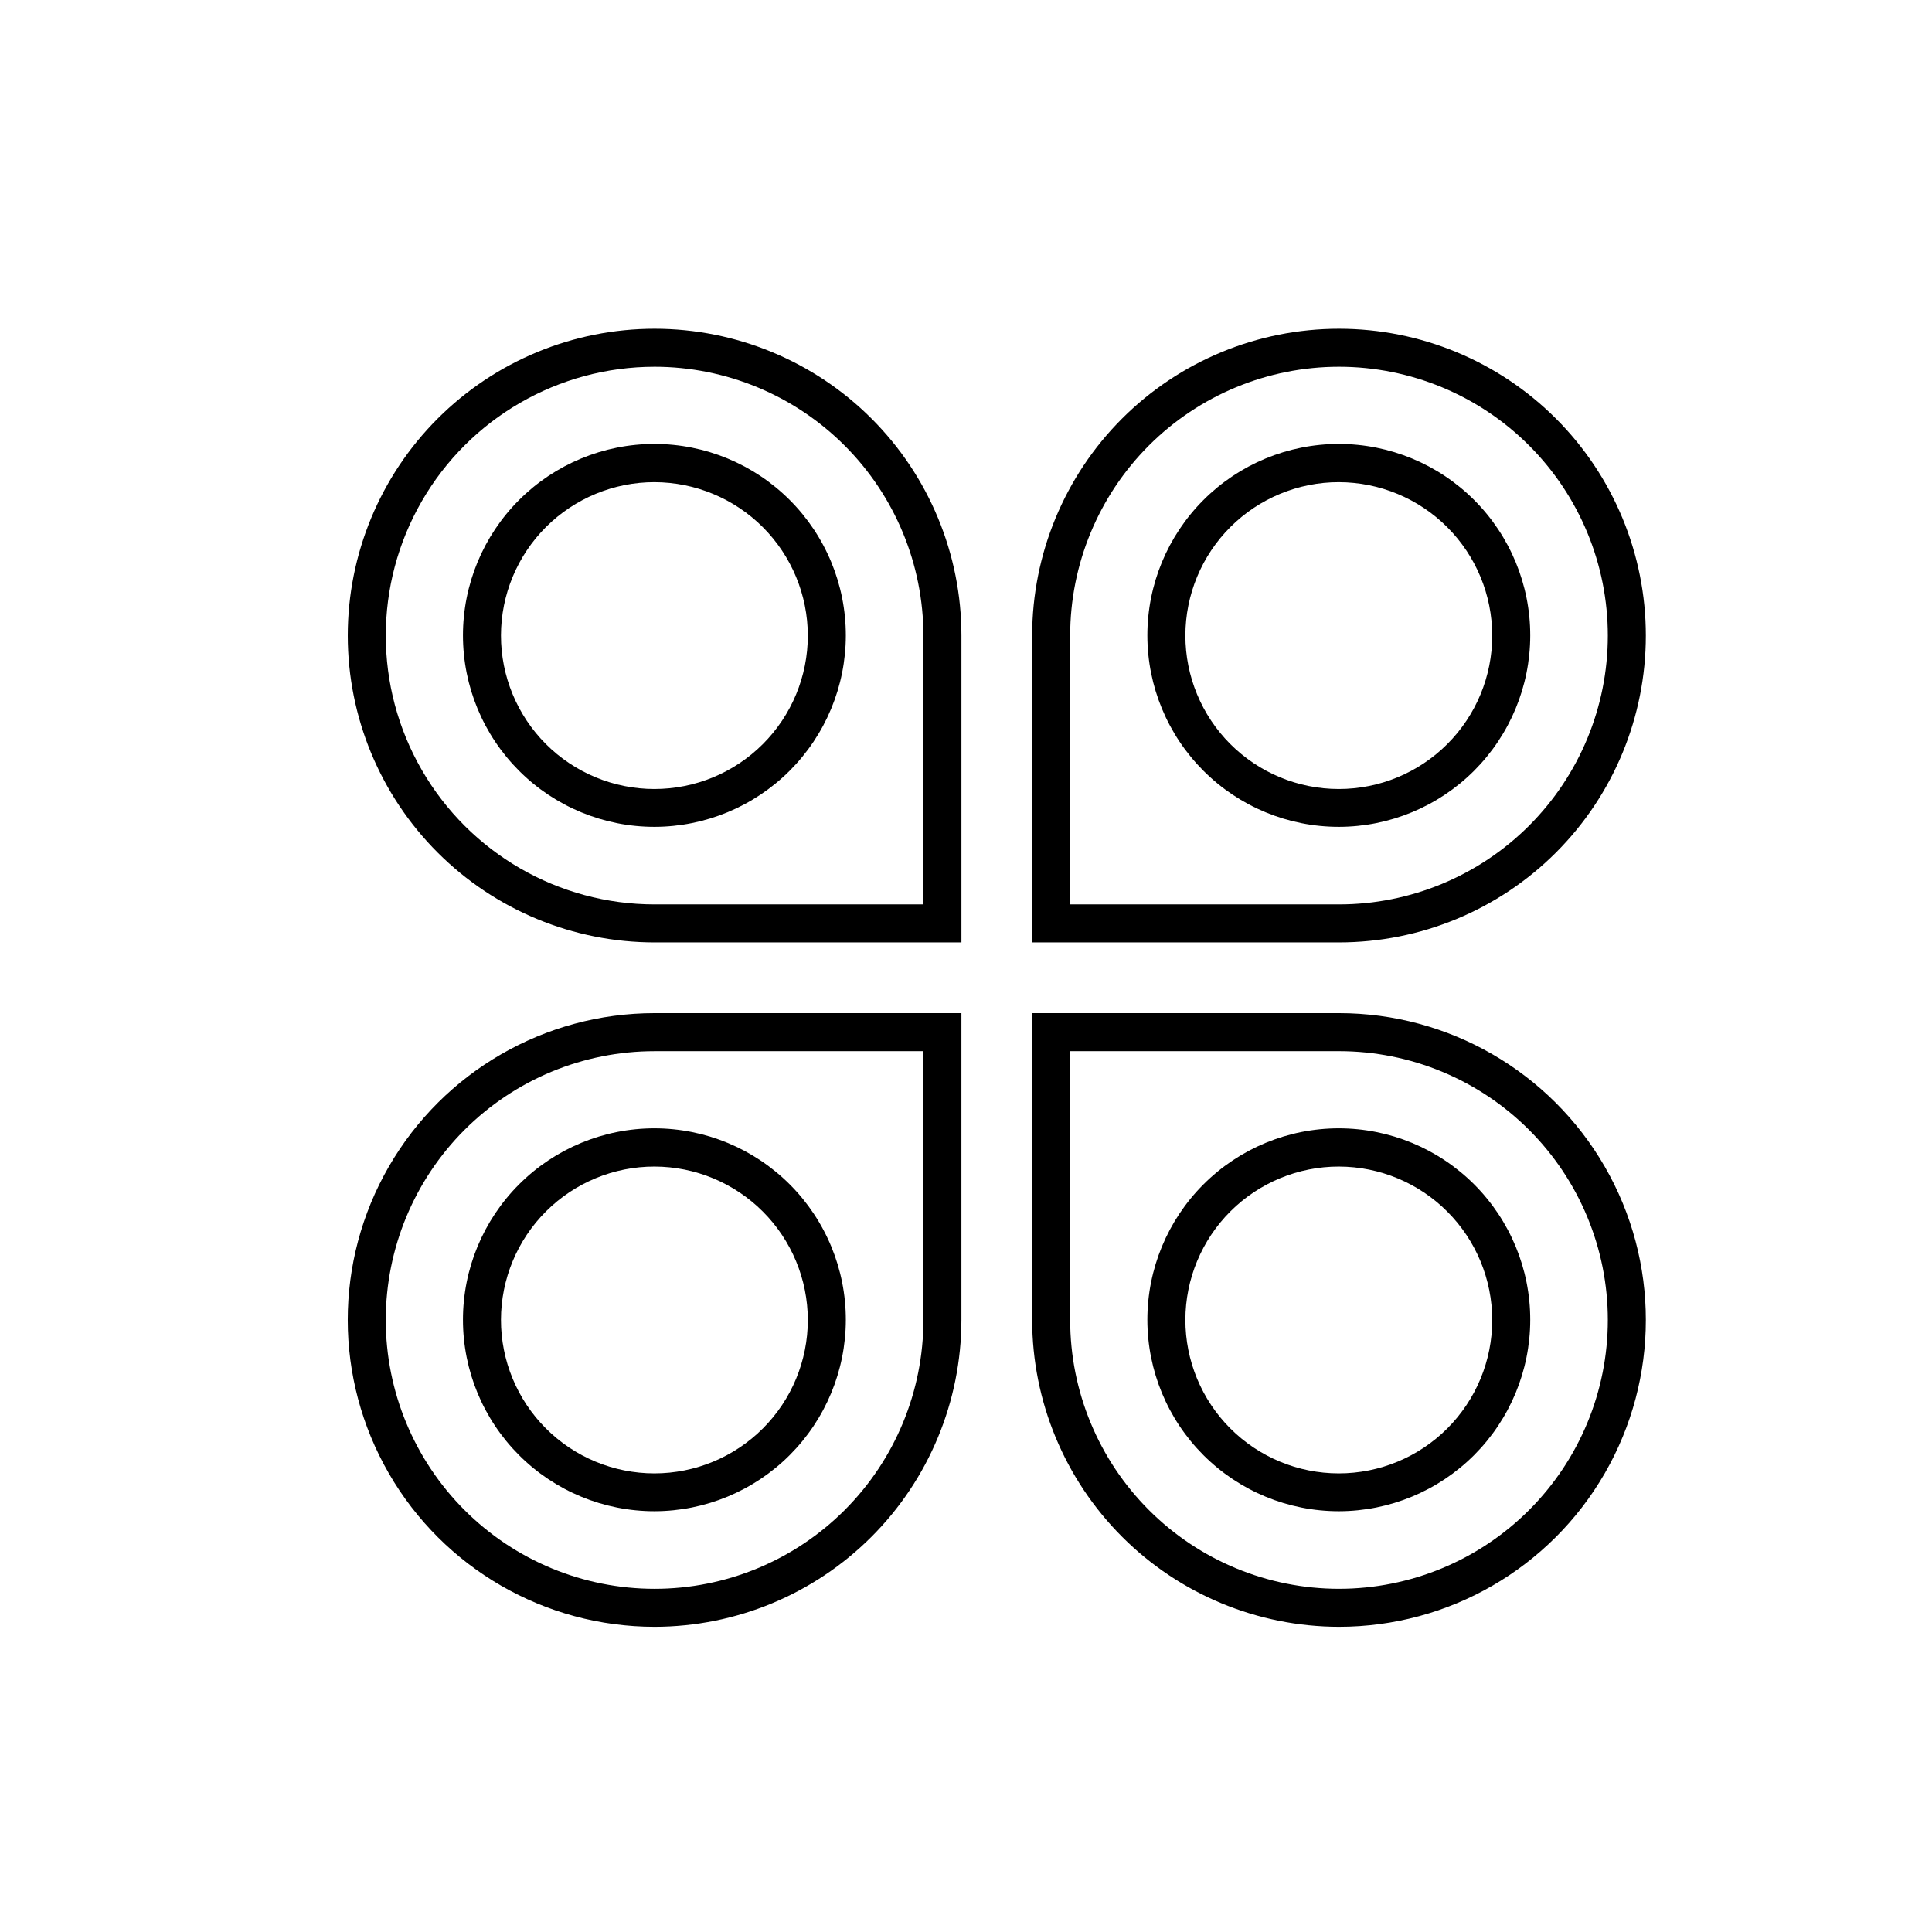
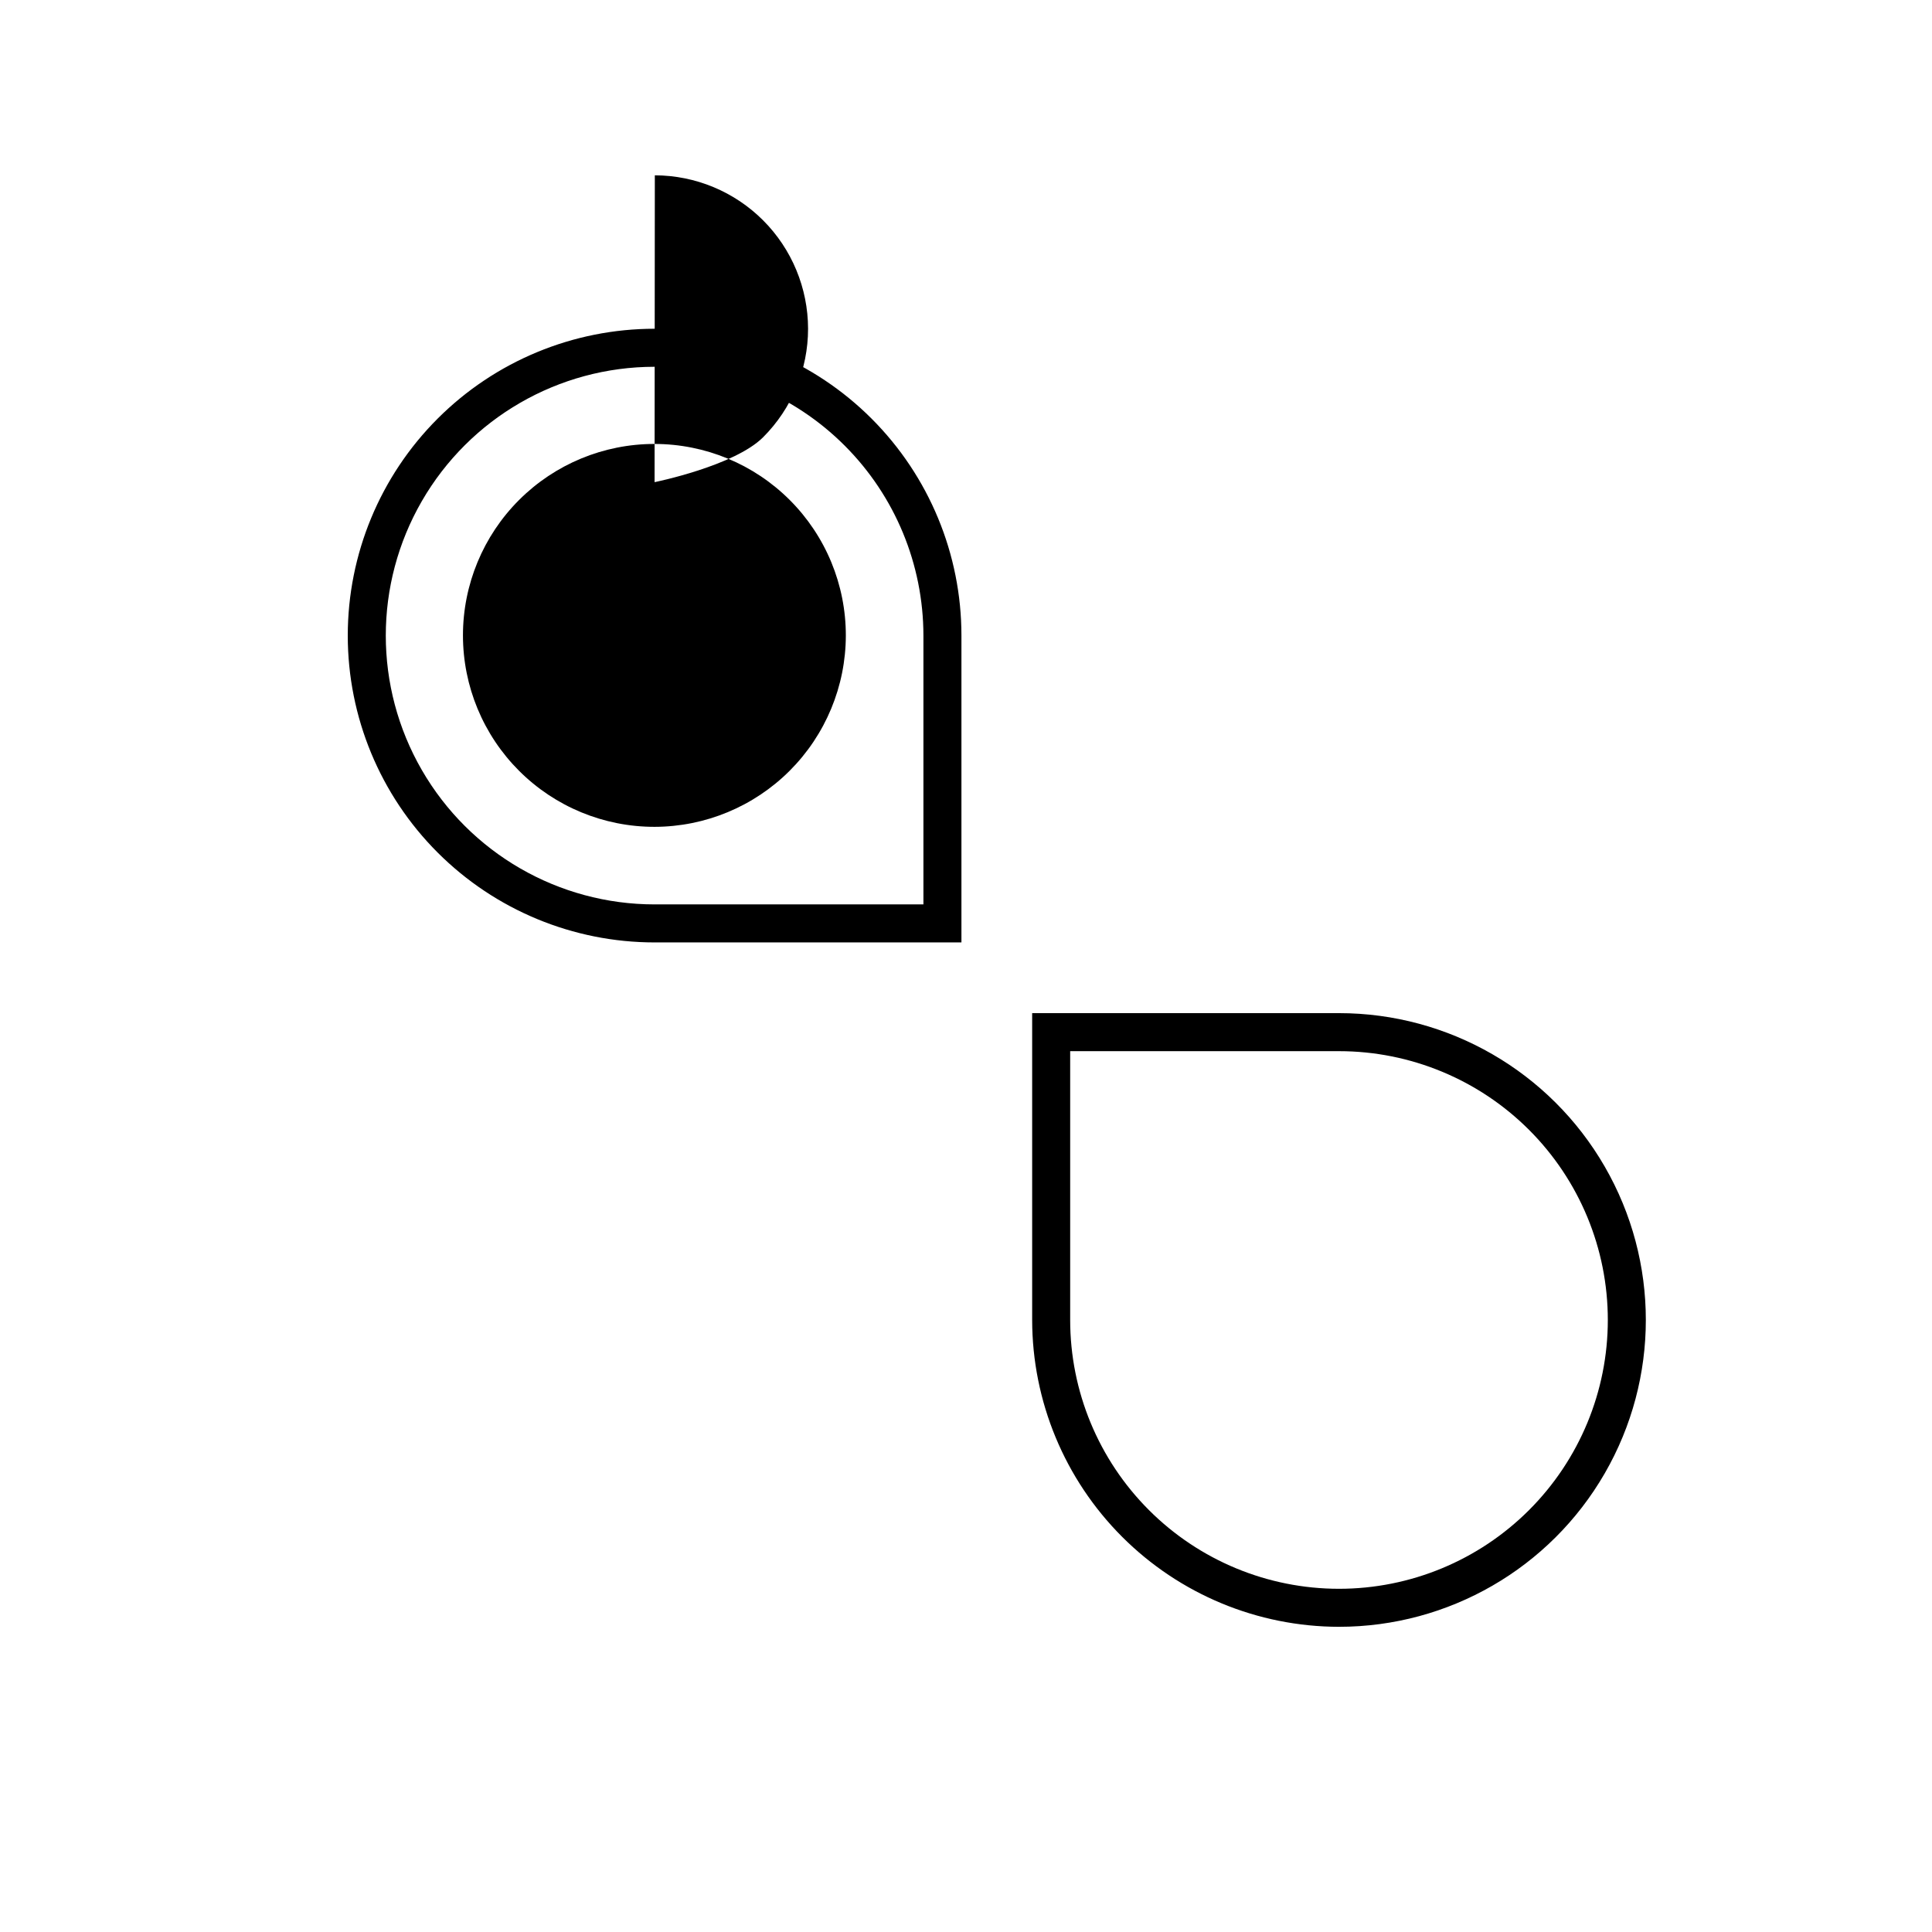
<svg xmlns="http://www.w3.org/2000/svg" fill="#000000" width="800px" height="800px" version="1.1" viewBox="144 144 512 512">
  <g>
    <path d="m398.79 393.75h-81.316c-21.562 0-42.246-8.566-57.496-23.816s-23.816-35.93-23.816-57.496 8.566-42.25 23.816-57.5 35.934-23.816 57.496-23.816c21.566 0 42.25 8.566 57.5 23.816s23.816 35.934 23.816 57.5zm-81.316-152.55c-25.449 0-48.969 13.578-61.691 35.617-12.727 22.043-12.727 49.199 0 71.238 12.723 22.043 36.242 35.621 61.691 35.621h71.242v-71.238c-0.016-18.891-7.523-37.004-20.883-50.359-13.355-13.355-31.469-20.867-50.359-20.879z" />
-     <path d="m317.47 363.12c-13.461 0.012-26.375-5.324-35.898-14.836-9.523-9.512-14.879-22.422-14.883-35.883-0.004-13.461 5.34-26.371 14.859-35.891s22.43-14.863 35.891-14.859c13.461 0.004 26.367 5.359 35.879 14.883 9.516 9.523 14.852 22.441 14.836 35.902-0.023 13.434-5.375 26.309-14.871 35.809-9.5 9.5-22.375 14.848-35.812 14.875zm0-91.34v-0.004c-10.785-0.012-21.133 4.262-28.77 11.879-7.633 7.621-11.926 17.961-11.938 28.746-0.008 10.785 4.269 21.133 11.891 28.766 7.621 7.633 17.965 11.922 28.75 11.926s21.133-4.277 28.762-11.902c7.629-7.625 11.914-17.969 11.914-28.754-0.016-10.77-4.293-21.098-11.906-28.719-7.609-7.621-17.93-11.914-28.703-11.941z" />
-     <path d="m498.85 393.75h-81.316v-81.312c0-21.566 8.566-42.25 23.816-57.5s35.934-23.816 57.5-23.816c21.562 0 42.246 8.566 57.496 23.816s23.816 35.934 23.816 57.5-8.566 42.246-23.816 57.496-35.934 23.816-57.496 23.816zm-71.238-10.078 71.238 0.004c18.891 0 37.012-7.508 50.371-20.867s20.867-31.477 20.867-50.371-7.508-37.016-20.867-50.375-31.48-20.863-50.371-20.863c-18.895 0-37.016 7.504-50.375 20.863s-20.867 31.48-20.867 50.375z" />
-     <path d="m498.85 363.12c-13.465 0.012-26.379-5.324-35.902-14.836-9.523-9.512-14.879-22.422-14.883-35.883-0.004-13.461 5.34-26.371 14.859-35.891s22.43-14.863 35.891-14.859 26.367 5.359 35.883 14.883c9.512 9.523 14.848 22.441 14.832 35.902-0.023 13.434-5.375 26.309-14.871 35.809-9.5 9.5-22.375 14.848-35.809 14.875zm0-91.34v-0.004c-10.789-0.012-21.137 4.262-28.773 11.879-7.633 7.621-11.926 17.961-11.938 28.746-0.008 10.785 4.269 21.133 11.891 28.766 7.625 7.633 17.965 11.922 28.75 11.926 10.789 0.004 21.133-4.277 28.762-11.902 7.629-7.625 11.914-17.969 11.914-28.754-0.012-10.77-4.293-21.098-11.906-28.719-7.609-7.621-17.93-11.914-28.699-11.941z" />
-     <path d="m317.47 575.12c-29.051 0-55.895-15.496-70.418-40.656-14.527-25.16-14.527-56.156 0-81.312 14.523-25.16 41.367-40.66 70.418-40.66h81.316v81.316c-0.027 21.559-8.602 42.223-23.848 57.469-15.242 15.242-35.91 23.82-57.469 23.844zm0-152.55v0.004c-18.891 0-37.012 7.504-50.371 20.863-13.359 13.359-20.867 31.48-20.867 50.375 0 18.895 7.508 37.012 20.867 50.371 13.359 13.363 31.48 20.867 50.371 20.867 18.895 0 37.016-7.504 50.375-20.867 13.359-13.359 20.867-31.477 20.867-50.371v-71.238z" />
-     <path d="m317.47 544.49c-13.461 0.012-26.375-5.324-35.898-14.836-9.523-9.512-14.879-22.422-14.883-35.883-0.004-13.461 5.34-26.371 14.859-35.891 9.52-9.52 22.43-14.863 35.891-14.859 13.461 0.004 26.367 5.359 35.879 14.883 9.516 9.527 14.852 22.441 14.836 35.902-0.023 13.434-5.375 26.309-14.871 35.809-9.5 9.5-22.375 14.848-35.812 14.875zm0-91.34c-10.785-0.016-21.133 4.258-28.77 11.875-7.633 7.621-11.926 17.961-11.938 28.746-0.008 10.785 4.269 21.133 11.891 28.766 7.621 7.633 17.965 11.922 28.75 11.926s21.133-4.277 28.762-11.902c7.629-7.625 11.914-17.969 11.914-28.754-0.016-10.77-4.293-21.098-11.906-28.719-7.609-7.617-17.93-11.914-28.703-11.938z" />
+     <path d="m317.47 363.12c-13.461 0.012-26.375-5.324-35.898-14.836-9.523-9.512-14.879-22.422-14.883-35.883-0.004-13.461 5.34-26.371 14.859-35.891s22.43-14.863 35.891-14.859c13.461 0.004 26.367 5.359 35.879 14.883 9.516 9.523 14.852 22.441 14.836 35.902-0.023 13.434-5.375 26.309-14.871 35.809-9.5 9.5-22.375 14.848-35.812 14.875zm0-91.34v-0.004s21.133-4.277 28.762-11.902c7.629-7.625 11.914-17.969 11.914-28.754-0.016-10.77-4.293-21.098-11.906-28.719-7.609-7.621-17.93-11.914-28.703-11.941z" />
    <path d="m498.85 575.12c-21.559-0.023-42.227-8.602-57.469-23.844-15.246-15.246-23.82-35.91-23.848-57.469v-81.316h81.316c29.051 0 55.895 15.5 70.418 40.66 14.527 25.156 14.527 56.152 0 81.312-14.523 25.16-41.367 40.656-70.418 40.656zm-71.242-152.55v71.238c0 18.895 7.508 37.012 20.867 50.371 13.359 13.363 31.48 20.867 50.375 20.867 18.891 0 37.012-7.504 50.371-20.867 13.359-13.359 20.867-31.477 20.867-50.371 0-18.895-7.508-37.016-20.867-50.375s-31.48-20.863-50.371-20.863z" />
-     <path d="m498.85 544.49c-13.465 0.012-26.379-5.324-35.902-14.836-9.523-9.512-14.879-22.422-14.883-35.883-0.004-13.461 5.34-26.371 14.859-35.891 9.52-9.52 22.43-14.863 35.891-14.859 13.461 0.004 26.367 5.359 35.883 14.883 9.512 9.527 14.848 22.441 14.832 35.902-0.023 13.434-5.375 26.309-14.871 35.809-9.5 9.5-22.375 14.848-35.809 14.875zm0-91.34c-10.789-0.016-21.137 4.258-28.773 11.875-7.633 7.621-11.926 17.961-11.938 28.746-0.008 10.785 4.269 21.133 11.891 28.766 7.625 7.633 17.965 11.922 28.75 11.926 10.789 0.004 21.133-4.277 28.762-11.902 7.629-7.625 11.914-17.969 11.914-28.754-0.012-10.77-4.293-21.098-11.906-28.719-7.609-7.617-17.93-11.914-28.699-11.938z" />
  </g>
</svg>